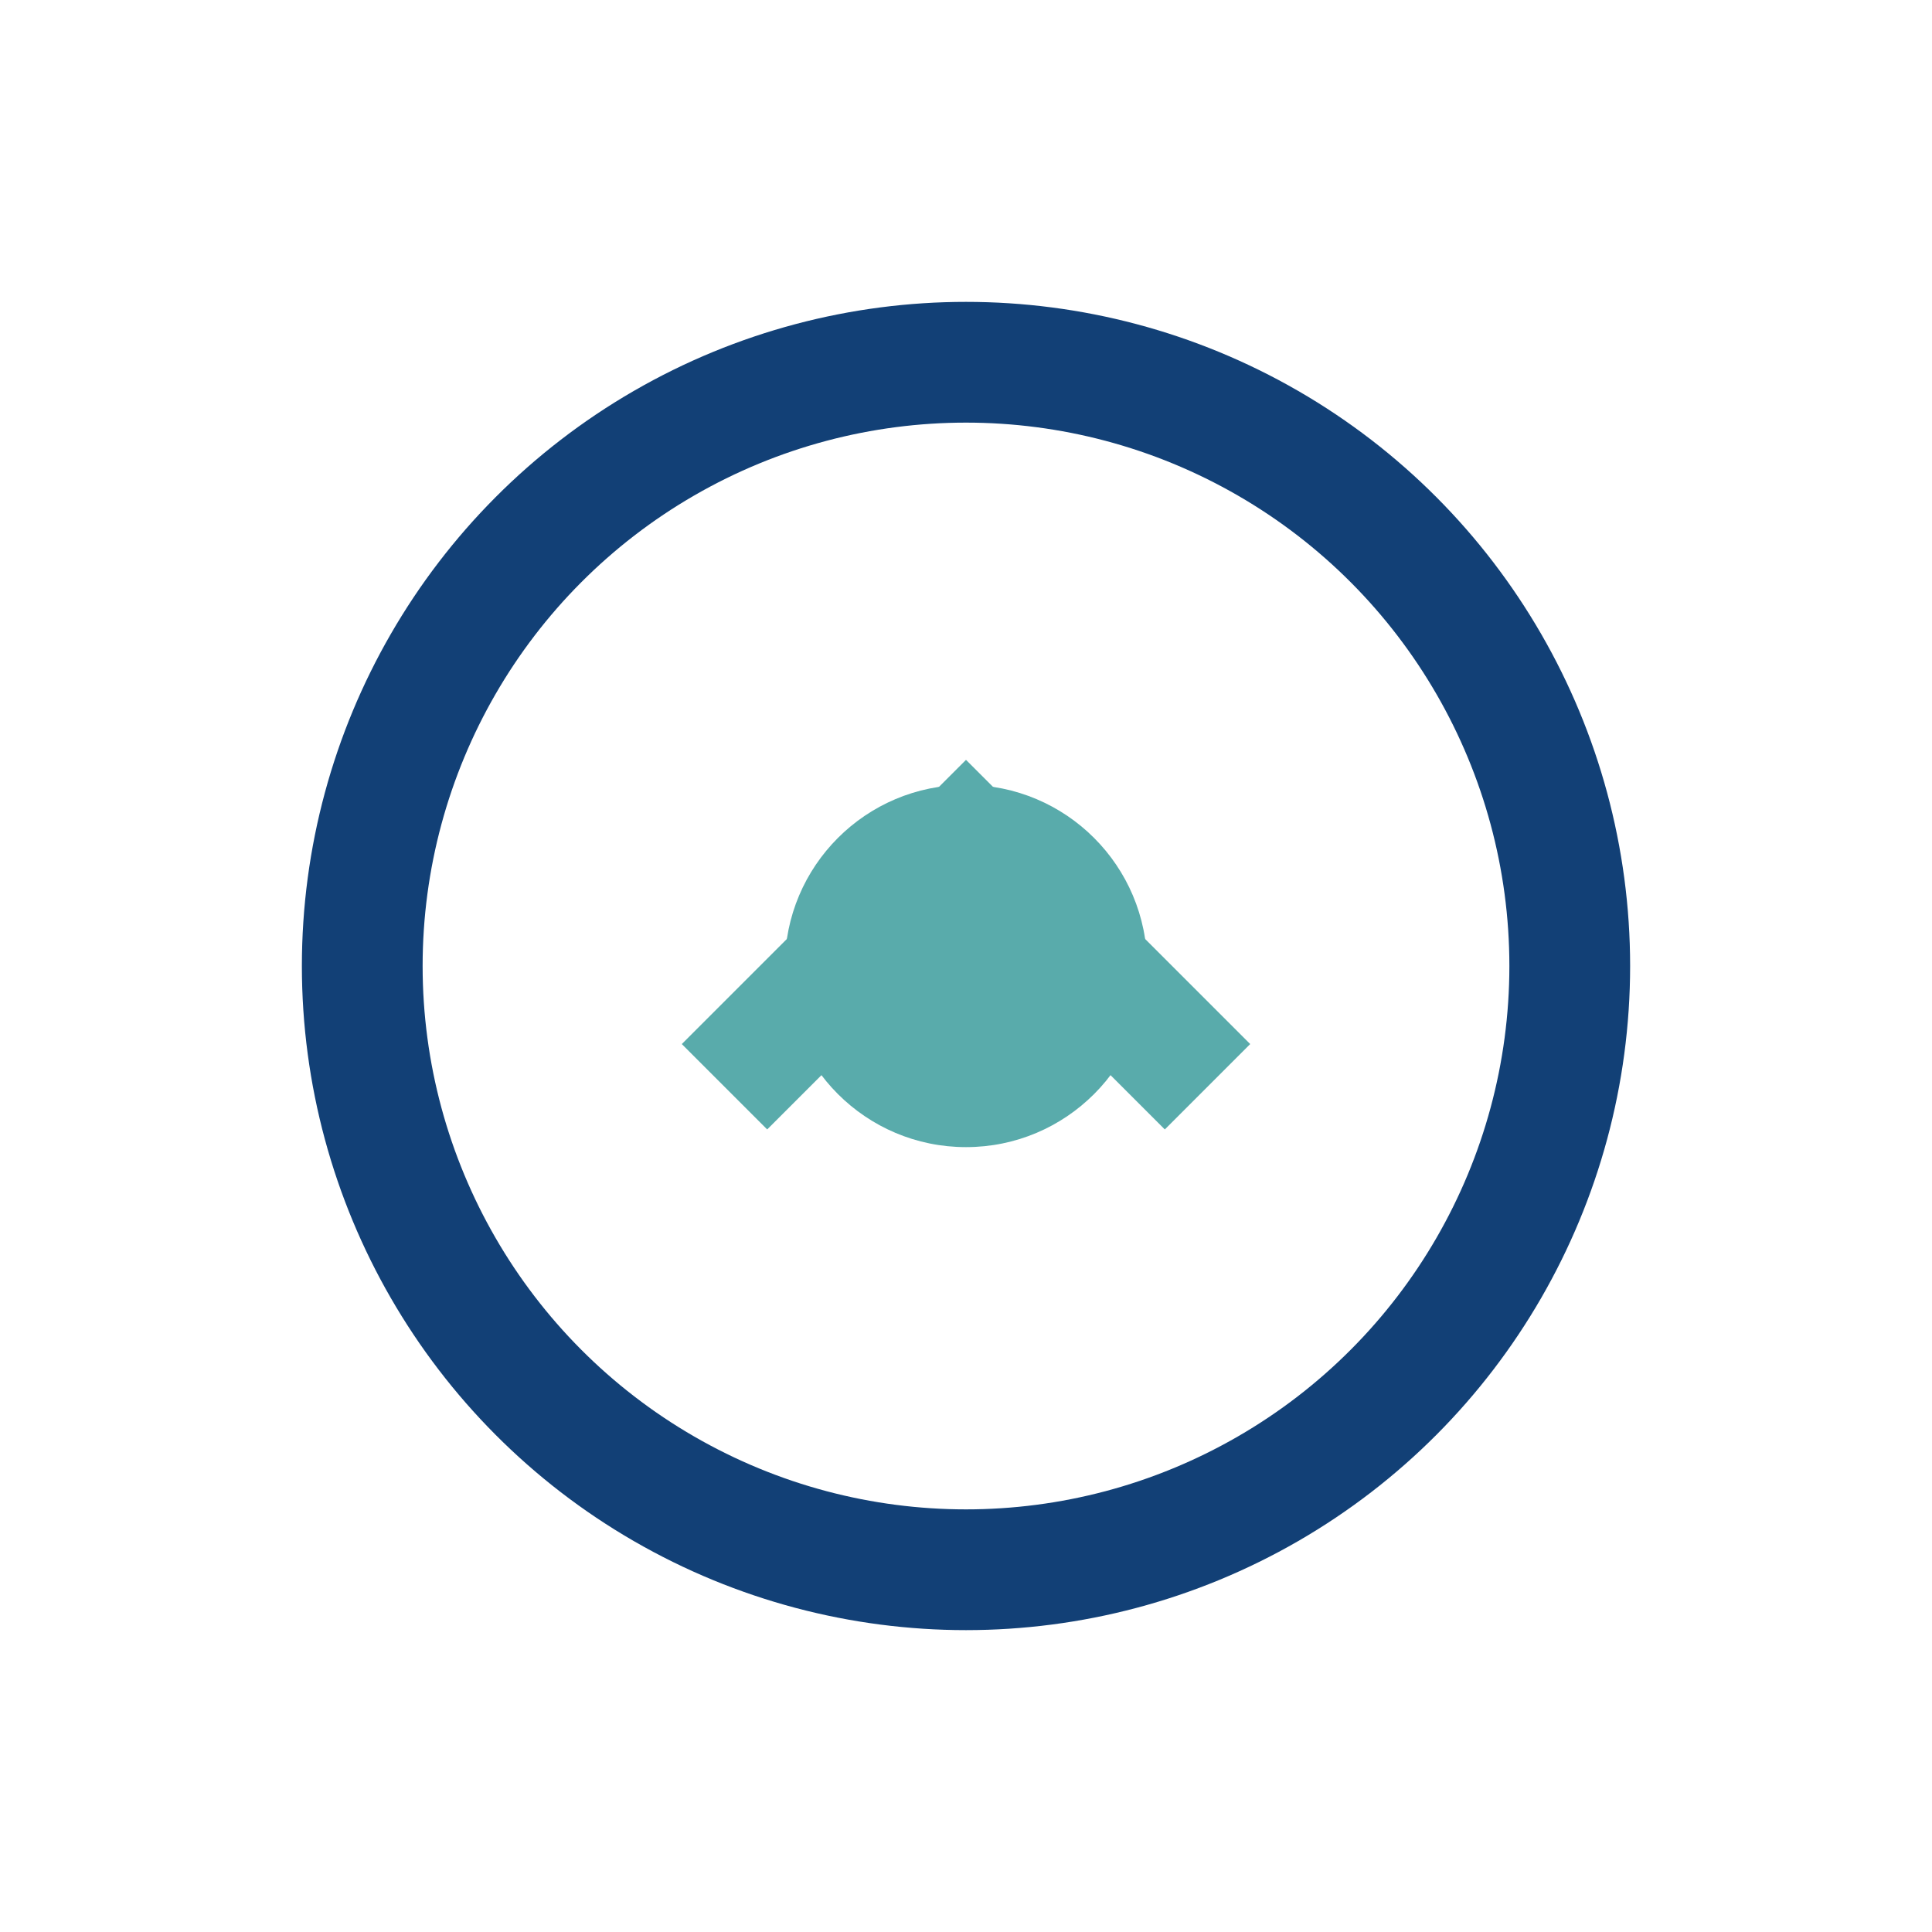
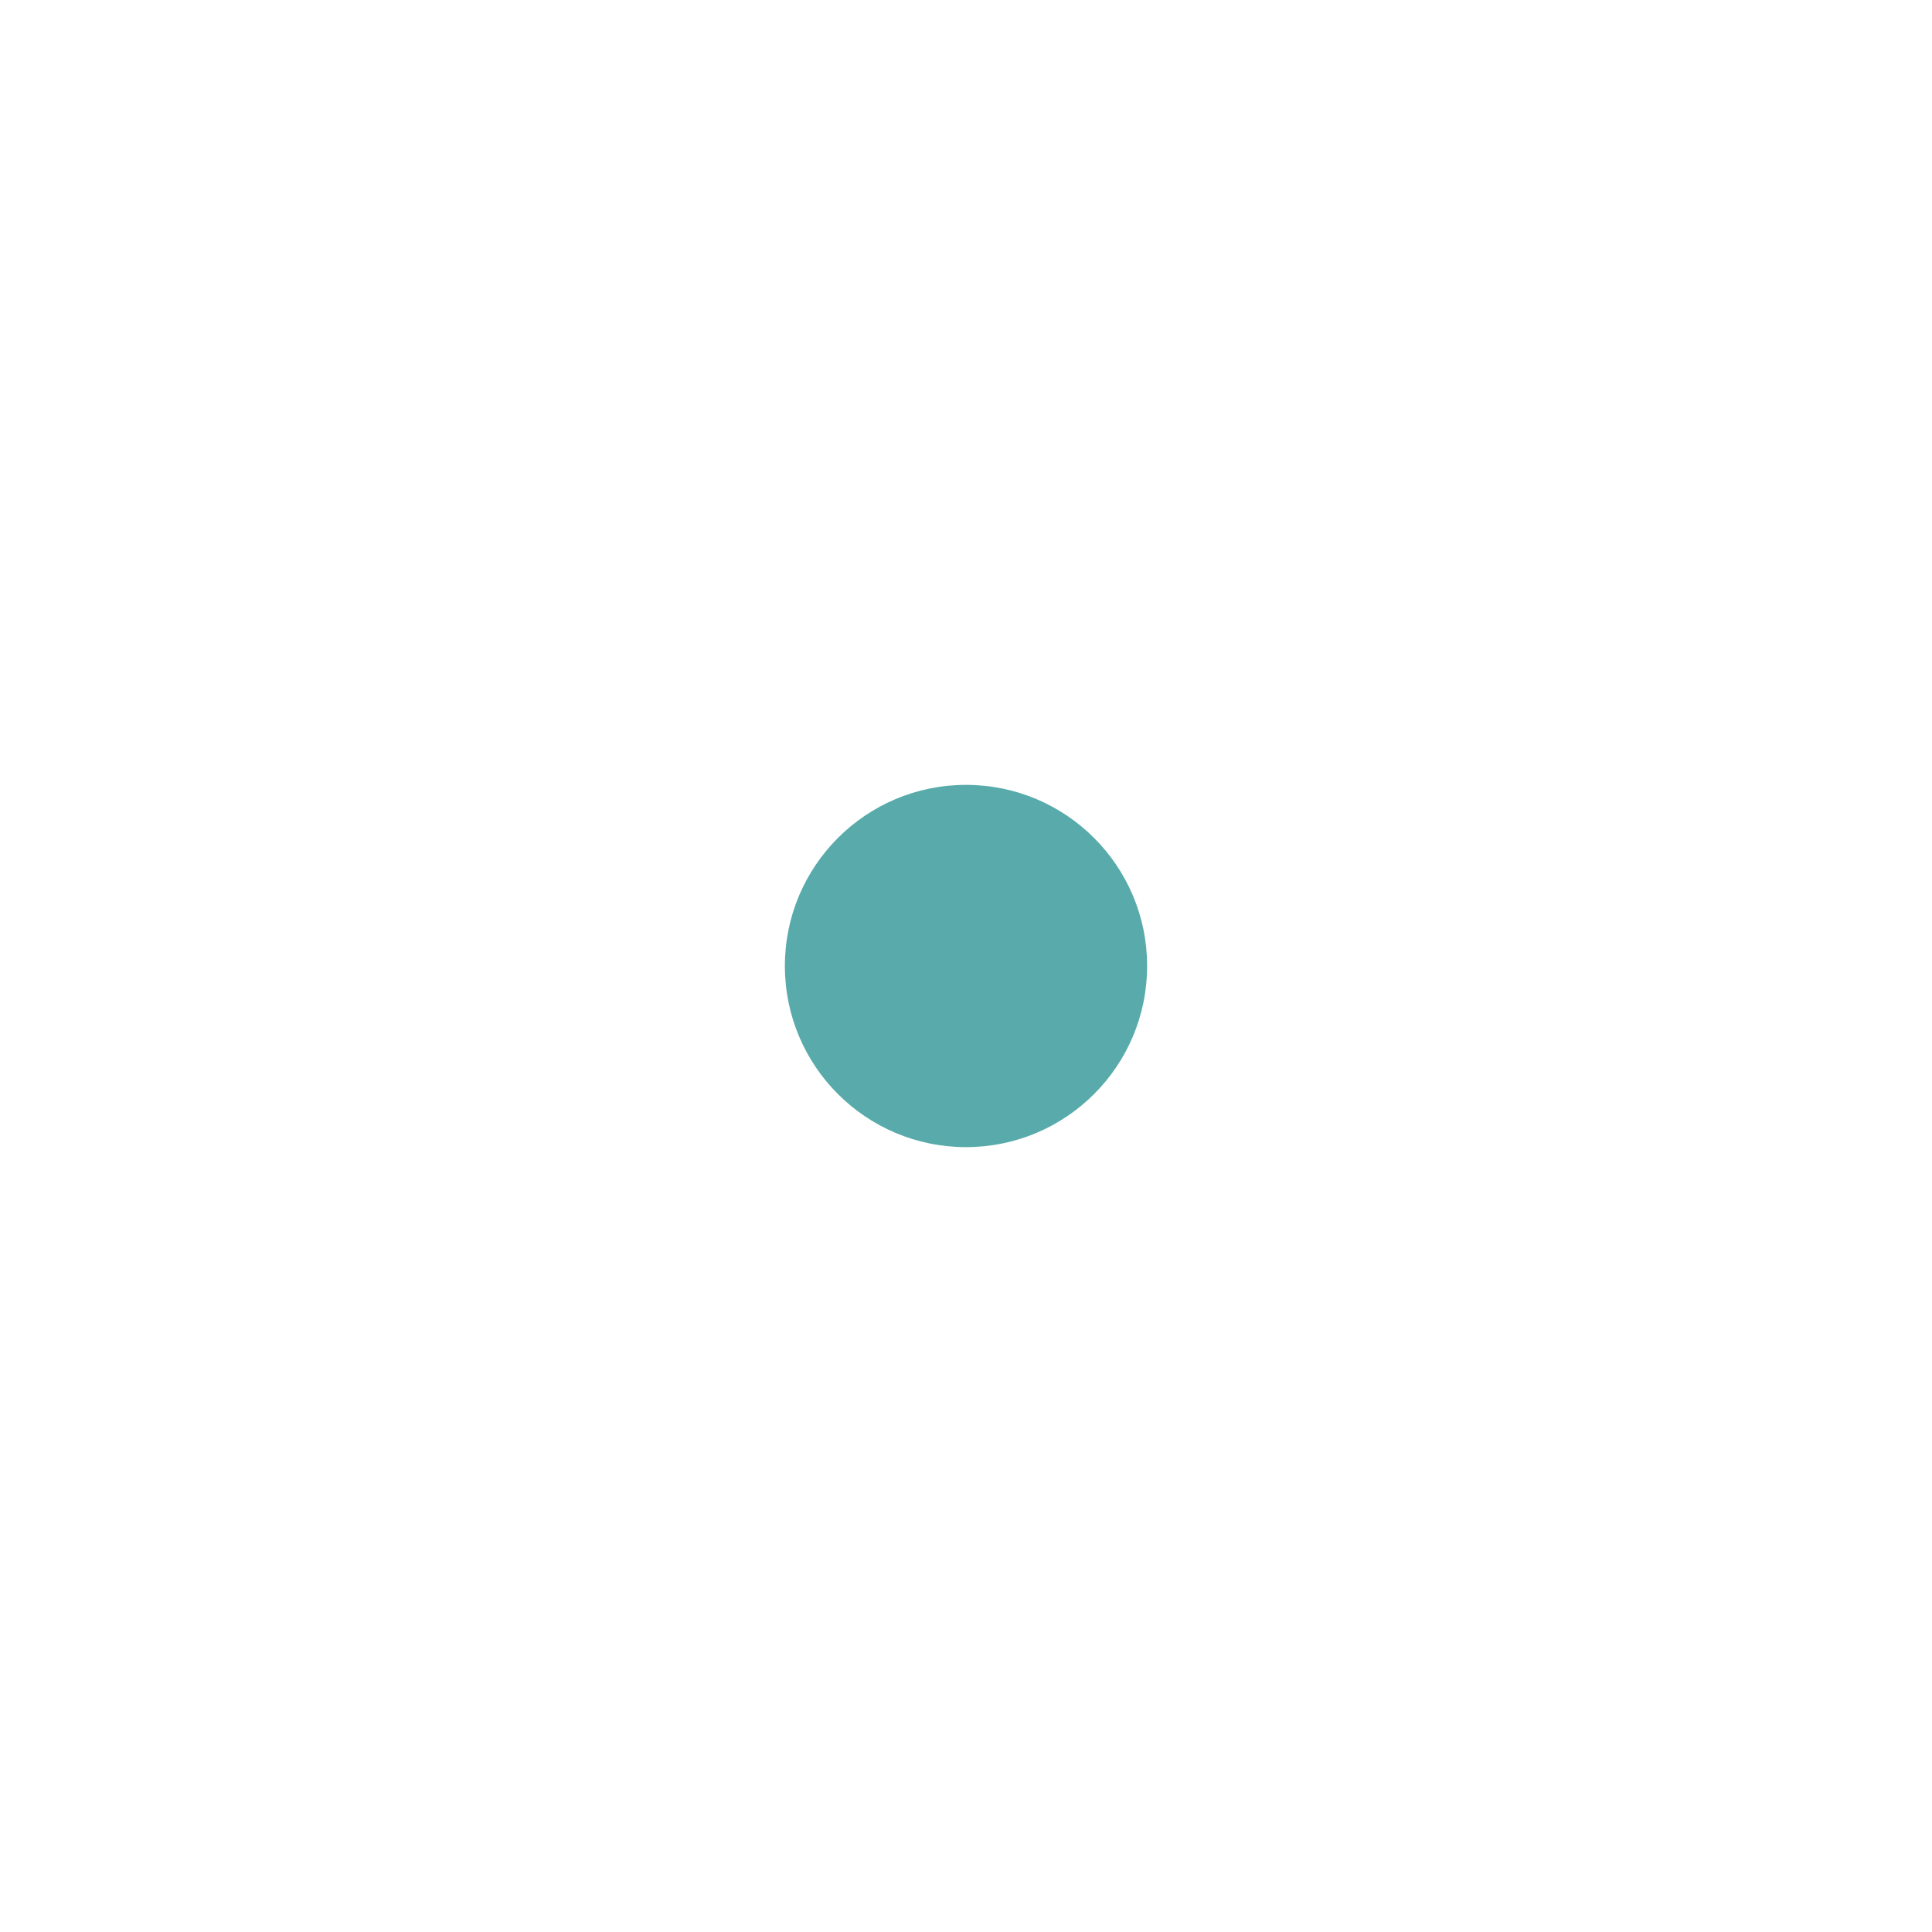
<svg xmlns="http://www.w3.org/2000/svg" width="32" height="32" viewBox="0 0 32 32">
-   <circle cx="16" cy="16" r="10" fill="none" stroke="#124076" stroke-width="2" />
-   <path d="M12 18l4-4 4 4" stroke="#59ABAB" stroke-width="2" fill="none" />
  <circle cx="16" cy="16" r="3" fill="#59ABAB" />
</svg>